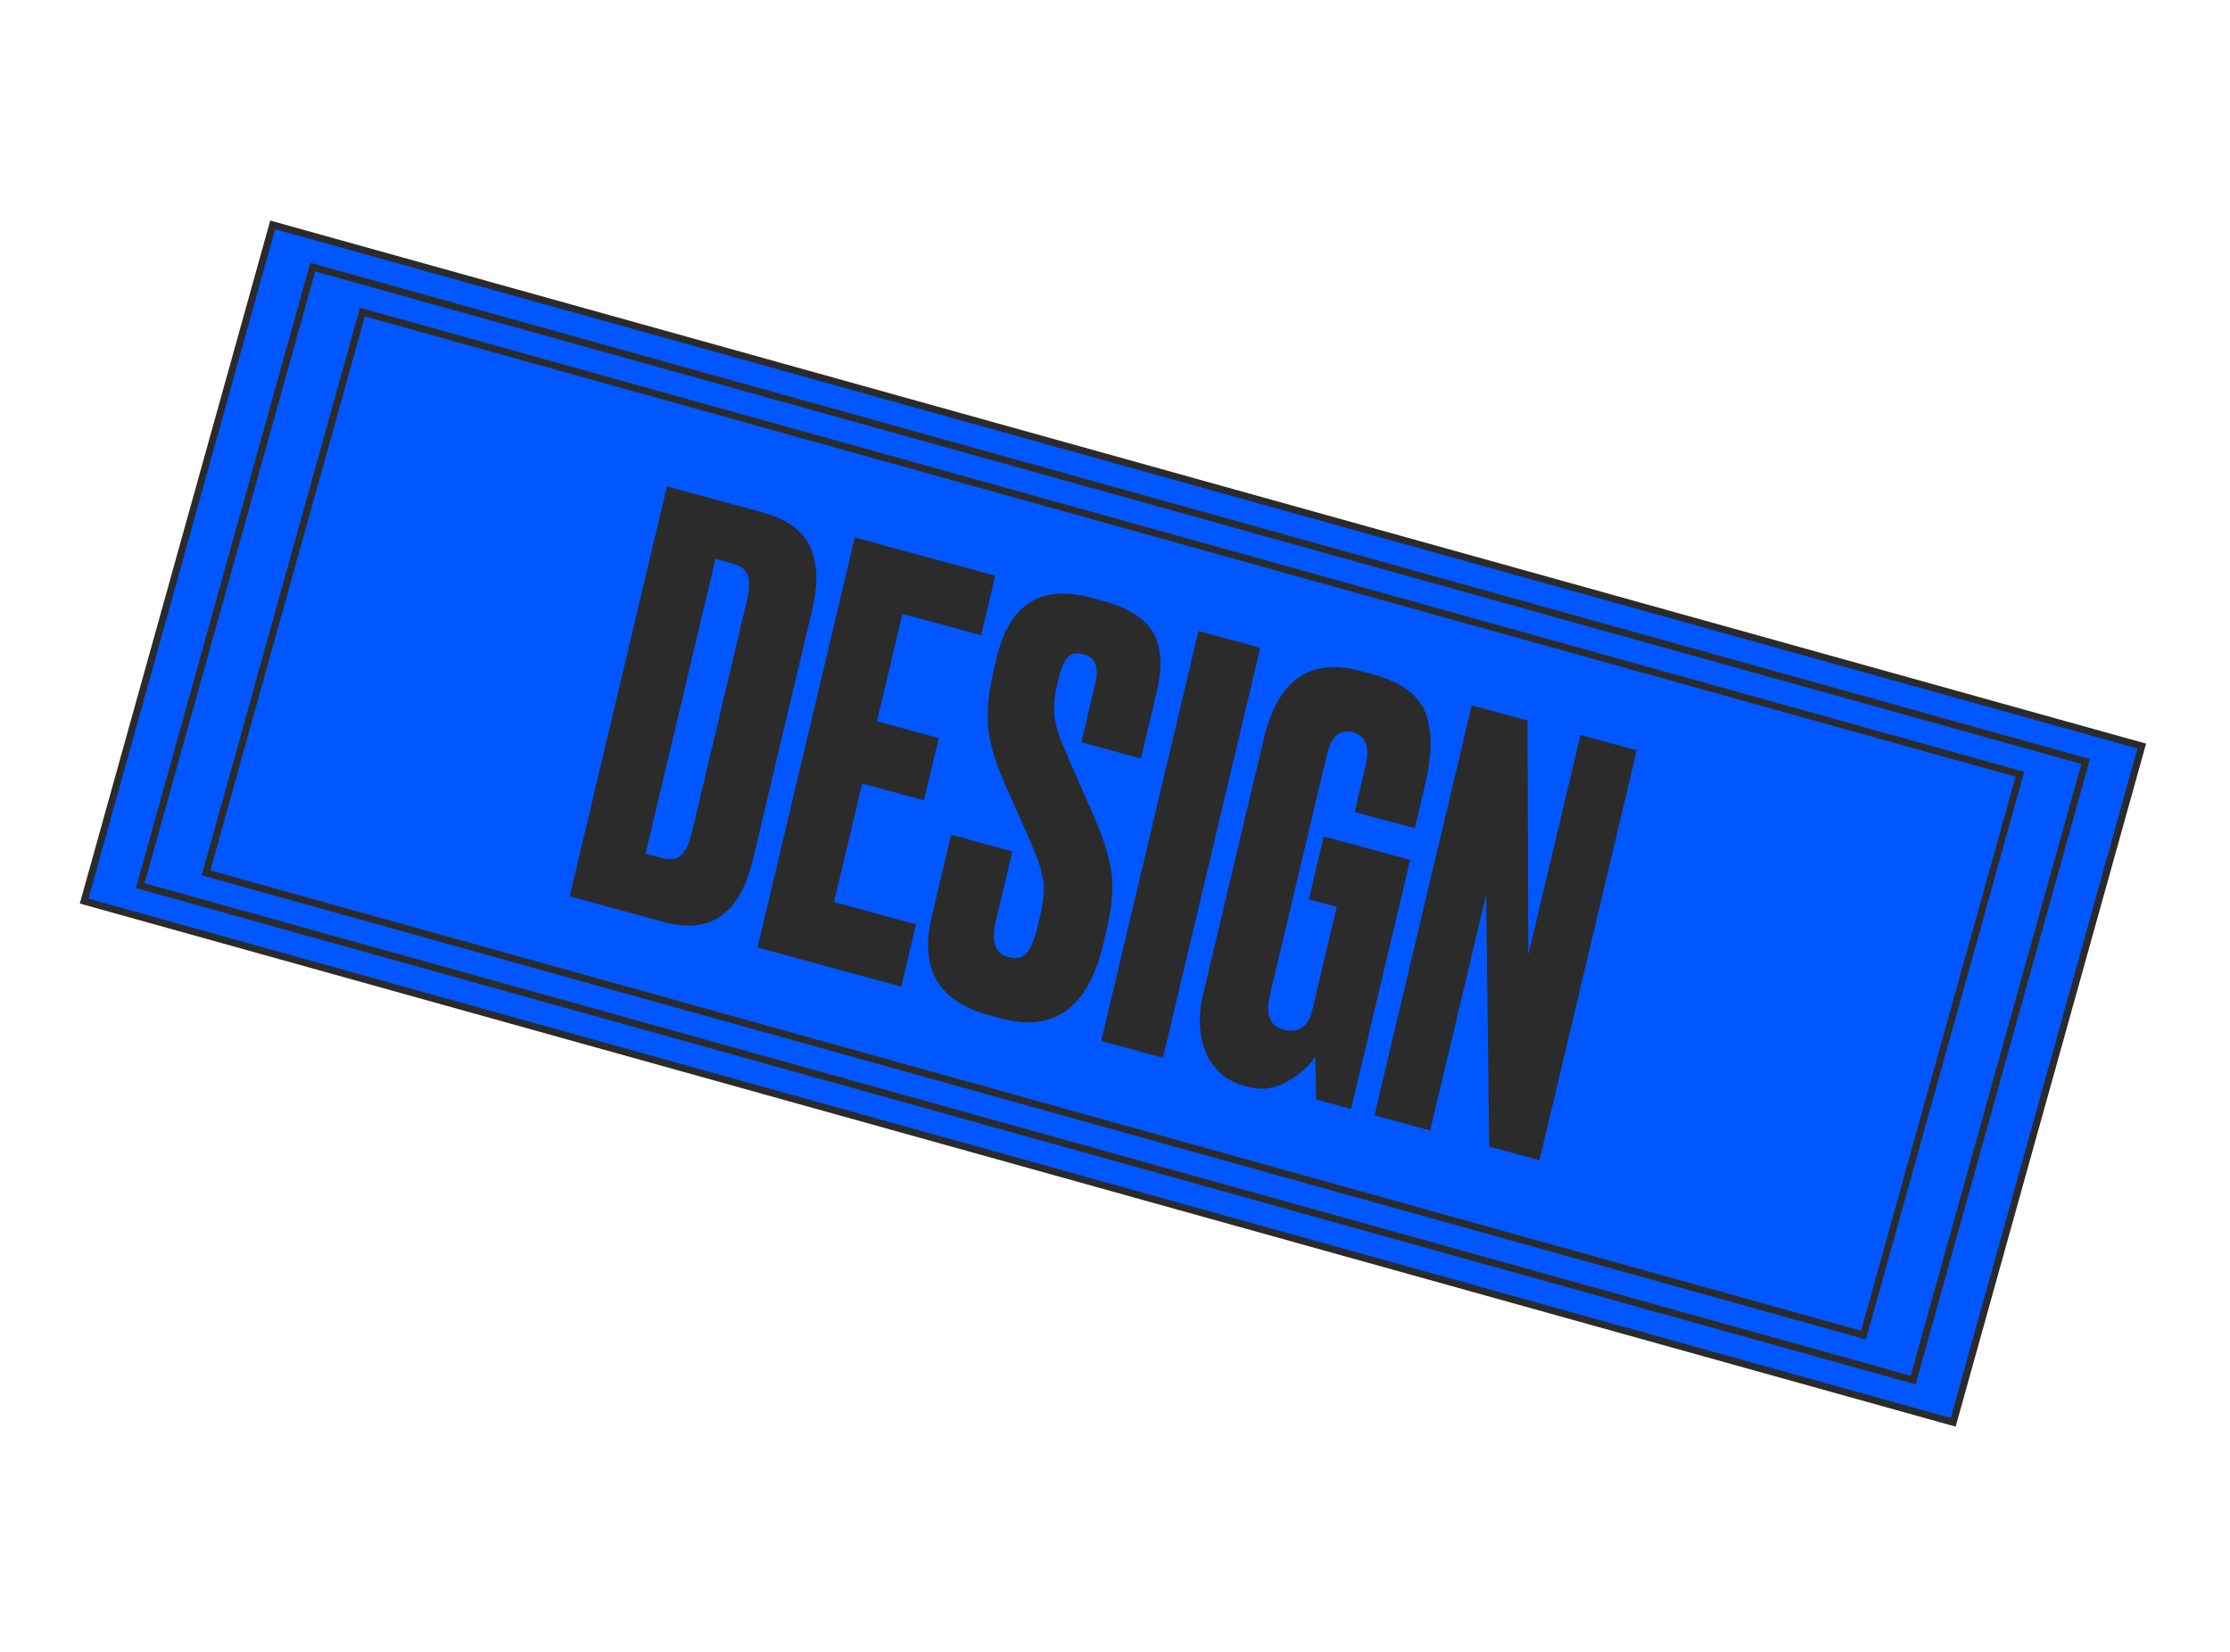
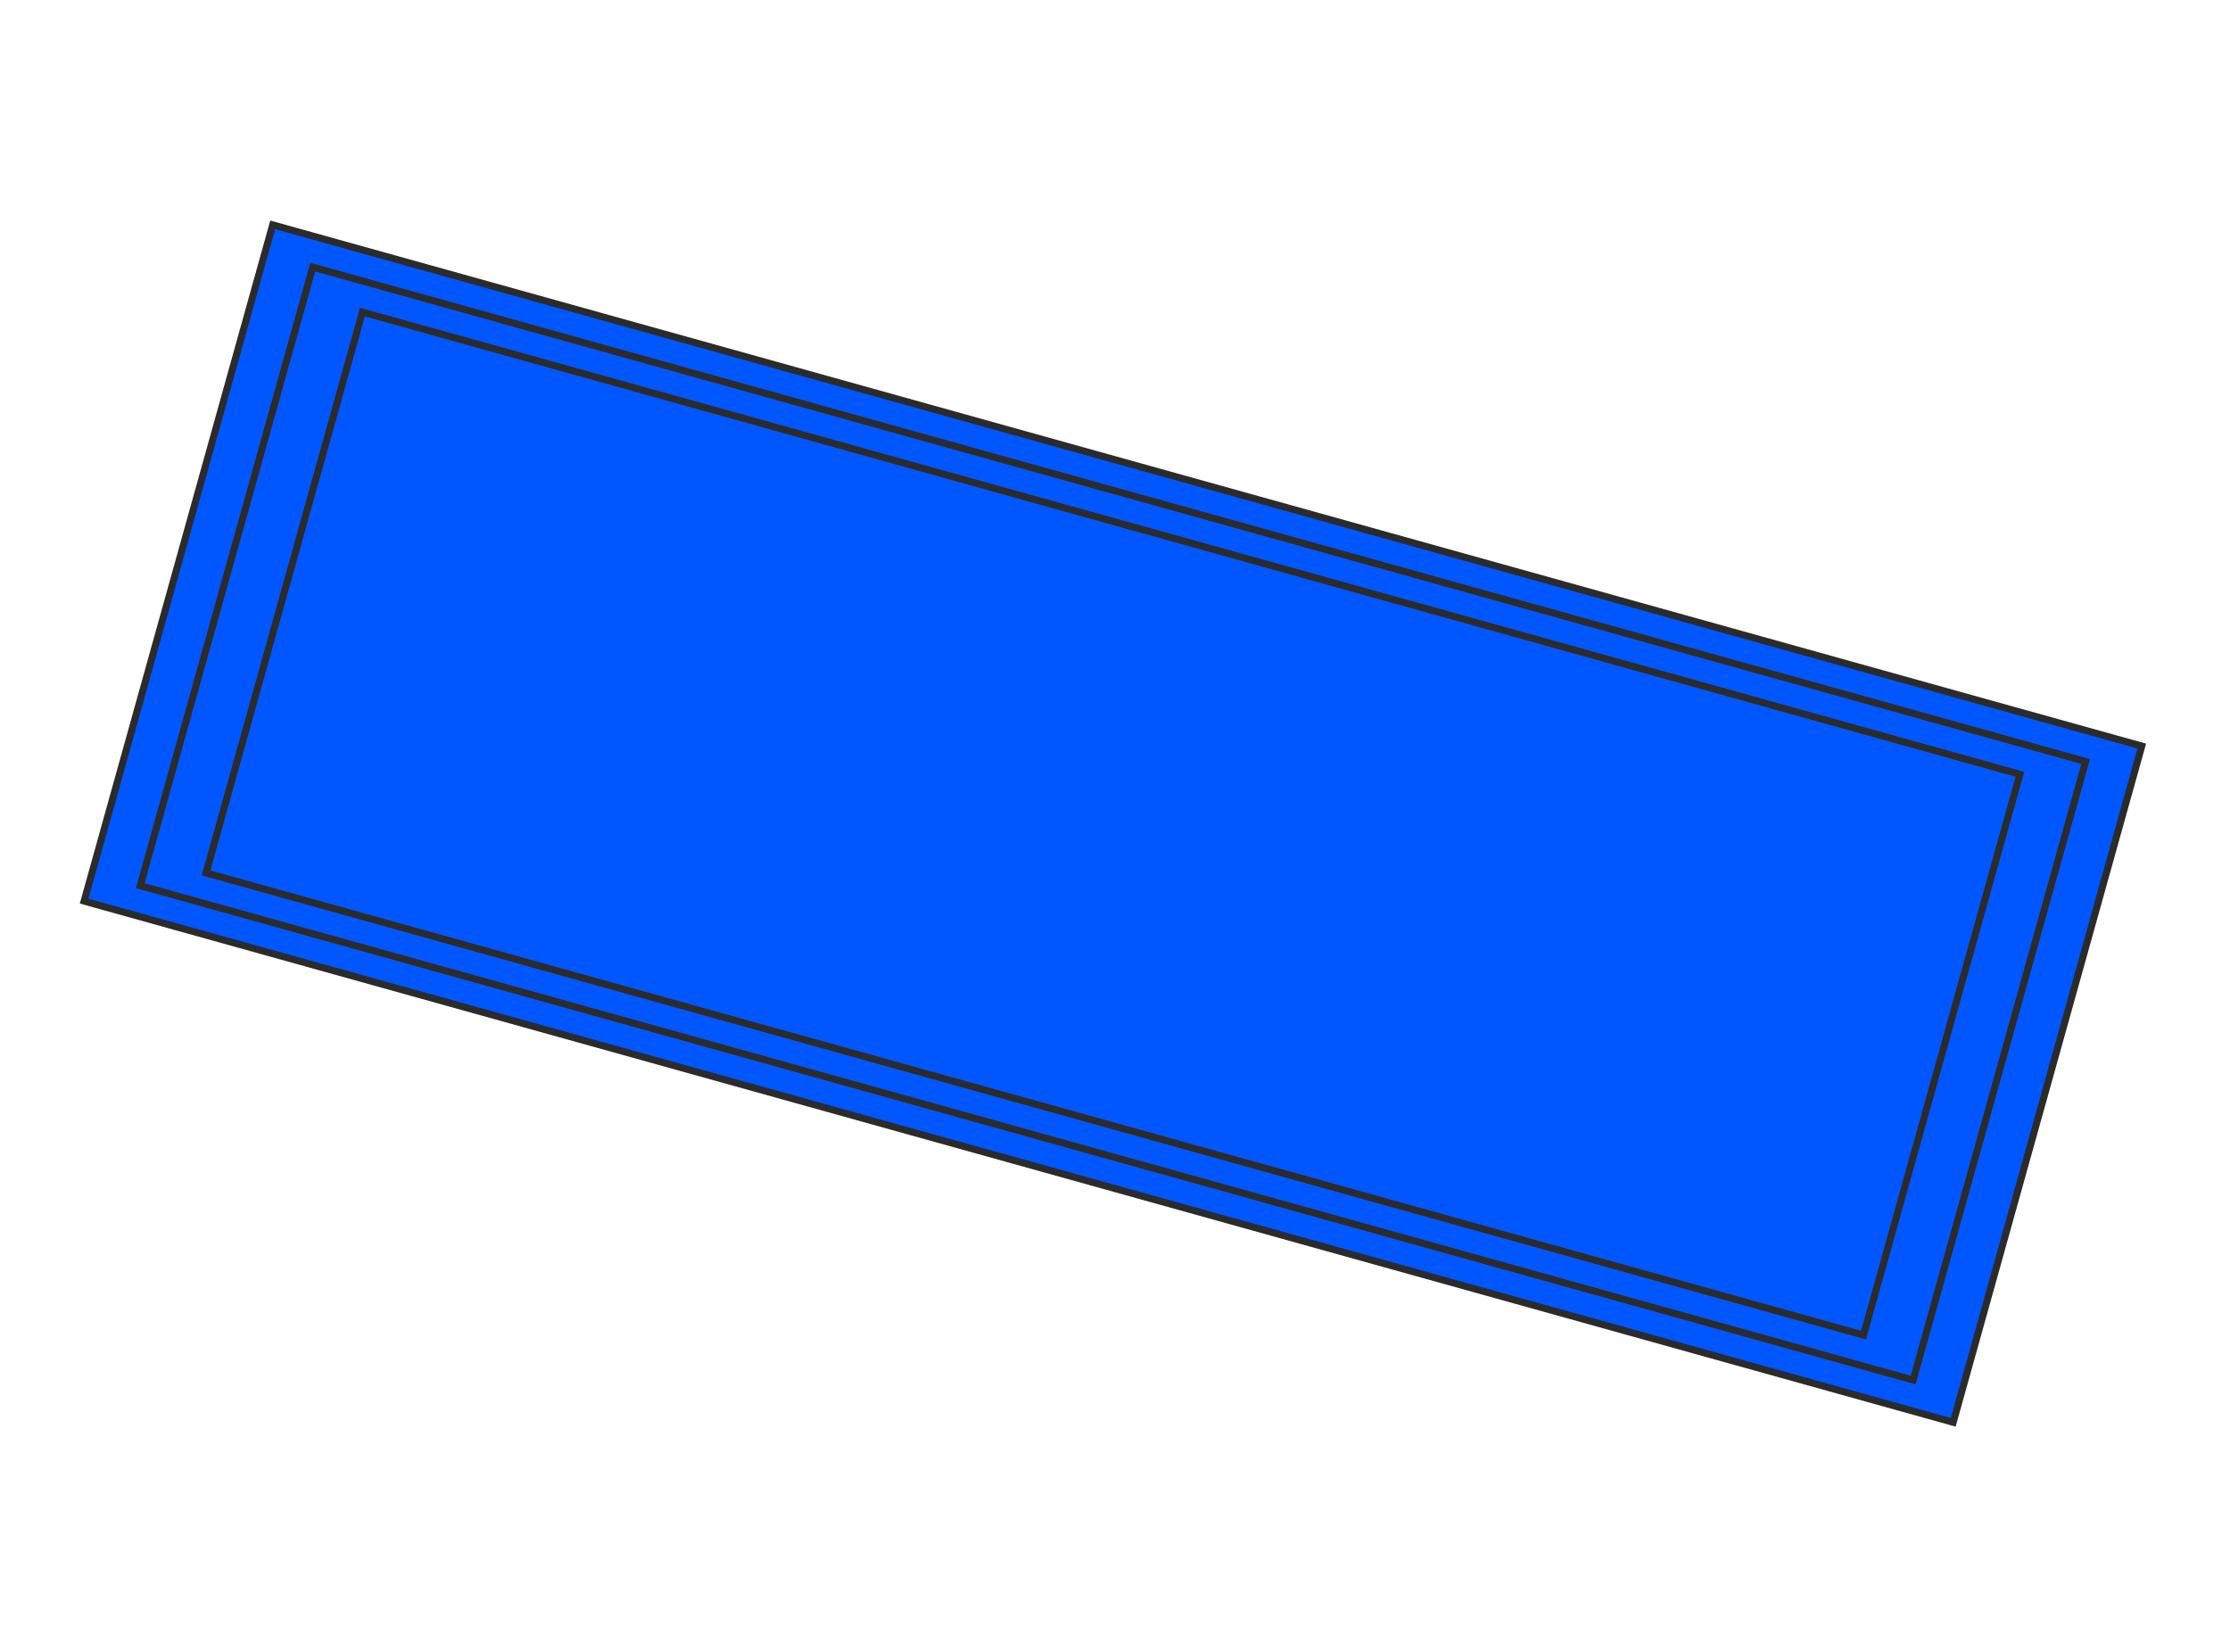
<svg xmlns="http://www.w3.org/2000/svg" width="189" height="140" viewBox="0 0 189 140" fill="none">
  <rect x="23.111" y="19.057" width="164.456" height="59.501" transform="rotate(15.581 23.111 19.057)" fill="#0057FF" stroke="#2B2B2B" stroke-width="0.594" />
  <rect x="26.505" y="22.64" width="155.992" height="54.422" transform="rotate(15.581 26.505 22.64)" fill="#0057FF" stroke="#2B2B2B" stroke-width="0.594" />
  <rect x="30.716" y="26.45" width="145.835" height="49.344" transform="rotate(15.581 30.716 26.45)" fill="#0057FF" stroke="#2B2B2B" stroke-width="0.594" />
-   <path d="M48.281 75.97L56.527 41.223L64.54 43.403C66.67 43.983 68.047 44.97 68.669 46.366C69.298 47.73 69.354 49.502 68.837 51.682L63.816 72.838C62.723 77.446 60.215 79.217 56.294 78.15L48.281 75.97ZM60.641 47.364L54.712 72.35L55.962 72.69C56.734 72.9 57.307 72.841 57.681 72.511C58.093 72.159 58.414 71.501 58.643 70.536L63.287 50.967C63.523 49.971 63.551 49.233 63.369 48.752C63.187 48.272 62.772 47.943 62.123 47.767L60.641 47.364ZM72.448 45.555L84.352 48.793L83.154 53.837L76.485 52.023L74.324 61.13L79.558 62.554L78.305 67.831L73.071 66.407L70.689 76.448L77.636 78.338L76.383 83.616L64.202 80.302L72.448 45.555ZM92.53 50.67L93.502 50.935C95.633 51.515 97.047 52.413 97.744 53.631C98.441 54.848 98.542 56.499 98.047 58.586L96.695 64.283L91.647 62.91L92.833 57.912C93.158 56.542 92.826 55.723 91.838 55.454C91.251 55.295 90.806 55.372 90.501 55.687C90.196 56.002 89.94 56.595 89.734 57.467L89.578 58.121C89.342 59.117 89.278 60.011 89.386 60.803C89.493 61.595 89.847 62.669 90.445 64.025L92.749 69.275C93.577 71.191 94.066 72.799 94.218 74.1C94.377 75.369 94.227 76.969 93.769 78.9L93.503 80.021C92.217 85.438 89.32 87.534 84.812 86.307L83.793 86.03C79.532 84.87 77.923 82.096 78.964 77.706L80.616 70.747L85.803 72.158L84.362 78.23C83.978 79.849 84.357 80.814 85.5 81.124C86.117 81.293 86.601 81.192 86.952 80.824C87.341 80.432 87.664 79.692 87.923 78.602L88.111 77.808C88.414 76.531 88.523 75.517 88.439 74.765C88.355 74.013 87.997 72.888 87.366 71.39L85.051 66.186C84.31 64.46 83.871 62.915 83.735 61.552C83.636 60.167 83.797 58.586 84.219 56.812L84.485 55.691C85.556 51.176 88.238 49.503 92.53 50.67ZM106.81 54.904L98.565 89.651L93.331 88.227L101.577 53.48L106.81 54.904ZM105.78 92.112L105.456 92.023C103.943 91.612 102.864 90.688 102.218 89.253C101.611 87.795 101.525 86.148 101.961 84.311L107.115 62.594C108.297 57.612 111.034 55.705 115.326 56.873L116.345 57.15C117.703 57.52 118.767 58.025 119.536 58.665C120.304 59.305 120.793 60.084 121.002 61.003C121.219 61.891 121.293 62.756 121.224 63.599C121.187 64.451 121.027 65.468 120.747 66.651L119.904 70.2L114.81 68.814L115.741 64.891C116.117 63.303 115.75 62.358 114.638 62.056C113.558 61.762 112.829 62.408 112.452 63.996L107.631 84.312C107.239 85.962 107.615 86.943 108.757 87.254C110.054 87.607 110.88 87.036 111.235 85.541L113.296 76.855L110.934 76.212L112.197 70.888L119.515 72.879L114.506 93.989L111.541 93.182C111.533 91.556 111.509 90.339 111.471 89.533C111.031 90.276 110.257 90.976 109.147 91.636C108.076 92.272 106.953 92.431 105.78 92.112ZM124.735 59.781L129.459 61.067L129.53 80.924L133.952 62.289L138.722 63.587L130.476 98.334L126.215 97.175L125.957 75.825L121.213 95.814L116.489 94.528L124.735 59.781Z" fill="#2B2B2B" />
</svg>